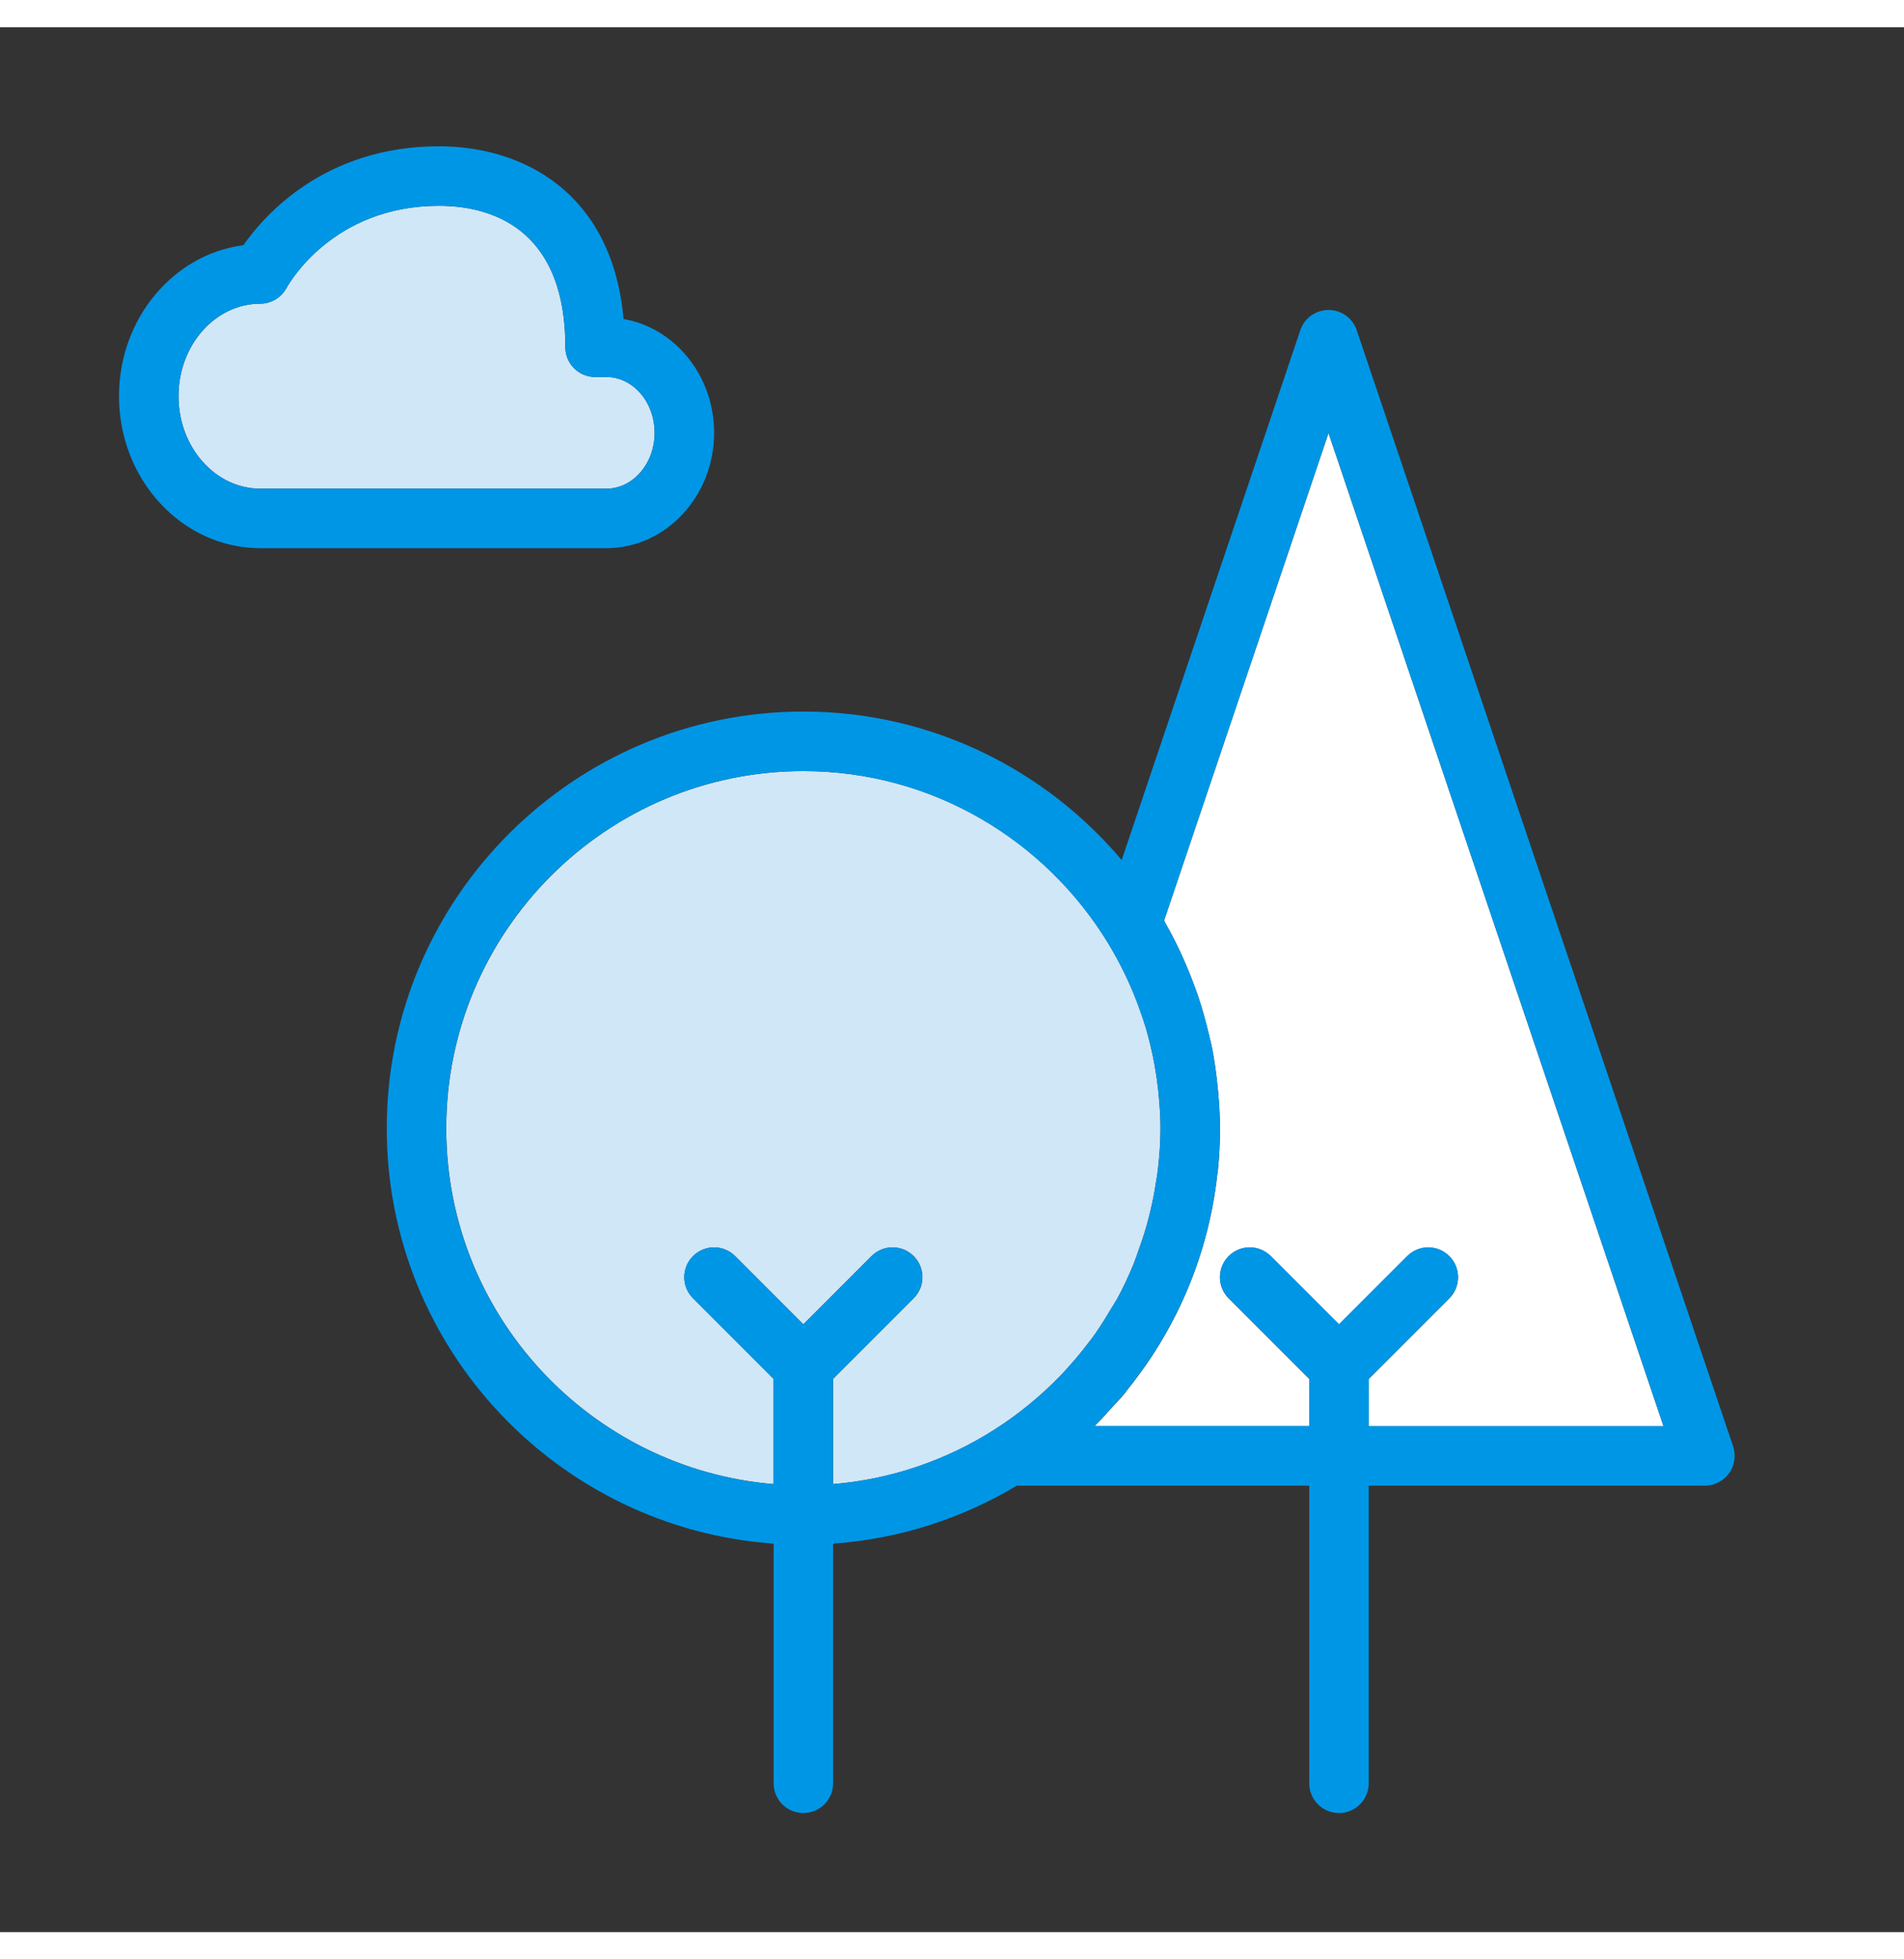
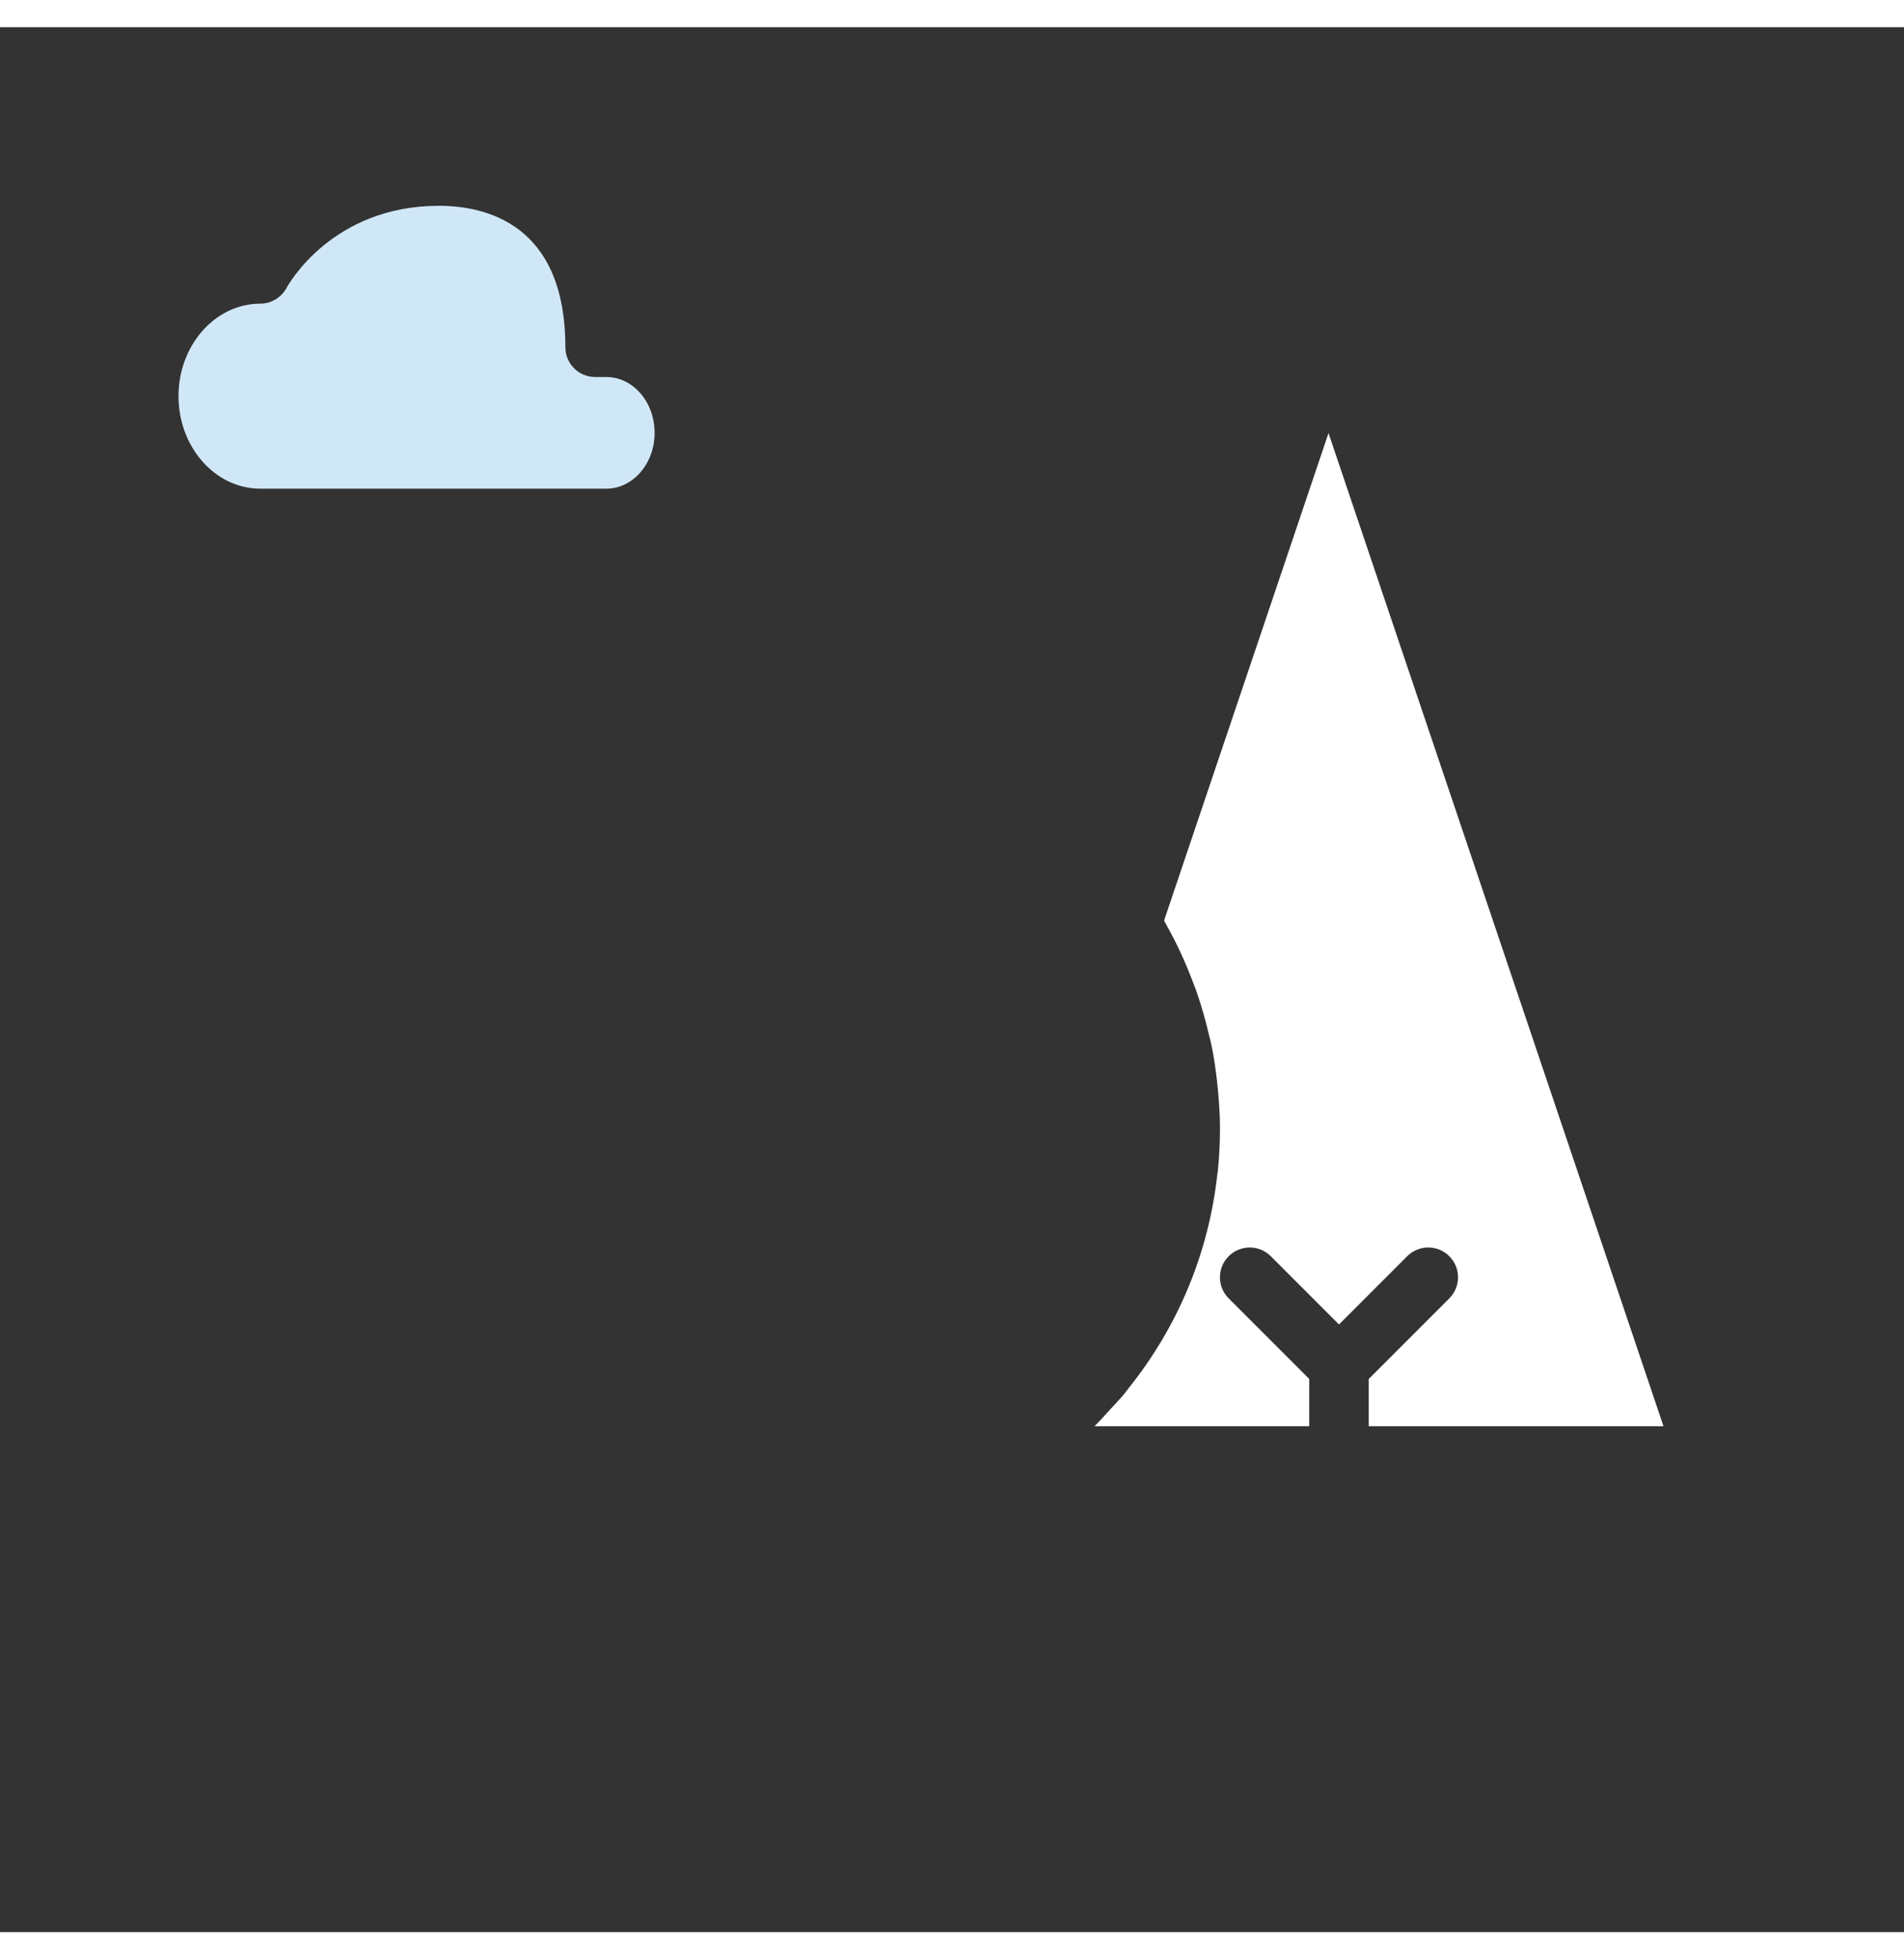
<svg xmlns="http://www.w3.org/2000/svg" version="1.1" id="Layer_1" x="0px" y="0px" viewBox="0 0 16 16" enable-background="new 0 0 16 16" xml:space="preserve" width="70" height="72">
  <rect x="0" y="0" width="16" height="16" fill="#333333" stroke="none" />
  <g>
-     <path fill="#D0E7F7" d="M9.335,10.767c0.017-0.028,0.036-0.056,0.052-0.085c0.052-0.094,0.097-0.192,0.138-0.292   c0.015-0.037,0.028-0.075,0.041-0.113c0.026-0.071,0.05-0.142,0.07-0.214c0.012-0.041,0.022-0.082,0.032-0.124   c0.018-0.076,0.033-0.153,0.045-0.231c0.006-0.037,0.013-0.073,0.017-0.11c0.013-0.115,0.022-0.232,0.022-0.35   c0-0.09-0.006-0.179-0.014-0.267C9.736,8.953,9.733,8.925,9.729,8.896C9.722,8.834,9.712,8.772,9.701,8.711   C9.693,8.67,9.686,8.63,9.676,8.59C9.663,8.529,9.647,8.469,9.63,8.409C9.616,8.363,9.601,8.317,9.585,8.271   c-0.01-0.03-0.021-0.059-0.032-0.088C9.488,8.015,9.408,7.852,9.313,7.695C8.786,6.83,7.837,6.248,6.751,6.248   c-1.654,0-3.001,1.346-3.001,3.001c0,1.57,1.213,2.86,2.751,2.988v-0.884l-0.677-0.677c-0.098-0.098-0.098-0.256,0-0.354   c0.098-0.098,0.256-0.098,0.354,0l0.573,0.573l0.573-0.573c0.098-0.098,0.256-0.098,0.354,0c0.098,0.098,0.098,0.256,0,0.354   l-0.677,0.677v0.884c0.495-0.041,0.954-0.203,1.352-0.455c0.207-0.132,0.394-0.286,0.56-0.457c0.022-0.022,0.042-0.046,0.063-0.069   c0.055-0.06,0.107-0.123,0.156-0.187c0.025-0.032,0.05-0.064,0.073-0.097C9.251,10.905,9.294,10.837,9.335,10.767z" />
    <path fill="#D0E7F7" d="M5.501,3.407c0-0.259-0.182-0.469-0.406-0.469H5.001c-0.138,0-0.25-0.112-0.25-0.25   c0-1.033-0.666-1.188-1.063-1.188c-0.895,0-1.265,0.661-1.28,0.69C2.364,2.27,2.279,2.322,2.188,2.322   C1.809,2.322,1.5,2.67,1.5,3.099c0,0.428,0.308,0.777,0.688,0.777h2.907C5.319,3.876,5.501,3.665,5.501,3.407z" />
    <path fill="#FFFFFF" d="M9.782,7.504c0.002,0.004,0.005,0.009,0.007,0.013c0.029,0.051,0.056,0.102,0.083,0.155   C9.889,7.704,9.904,7.738,9.92,7.771c0.035,0.076,0.068,0.153,0.098,0.232c0.019,0.049,0.038,0.098,0.054,0.148   c0.015,0.045,0.028,0.091,0.042,0.137c0.017,0.059,0.032,0.119,0.046,0.178c0.008,0.034,0.017,0.067,0.024,0.102   c0.019,0.094,0.032,0.188,0.043,0.283c0.003,0.029,0.006,0.058,0.009,0.088c0.009,0.103,0.016,0.207,0.016,0.311   c0,0.12-0.006,0.239-0.018,0.357c-0.001,0.008-0.003,0.016-0.004,0.024c-0.072,0.665-0.333,1.285-0.744,1.798   c-0.013,0.016-0.025,0.034-0.038,0.05c-0.037,0.044-0.078,0.086-0.117,0.129c-0.04,0.044-0.08,0.089-0.122,0.131   c-0.004,0.004-0.007,0.008-0.011,0.012h1.804v-0.397l-0.677-0.677c-0.098-0.098-0.098-0.256,0-0.354   c0.098-0.098,0.256-0.098,0.354,0l0.573,0.573l0.573-0.573c0.098-0.098,0.256-0.098,0.354,0c0.098,0.098,0.098,0.256,0,0.354   l-0.677,0.677v0.397h2.477l-2.815-8.342L9.782,7.504z" />
-     <path fill="#0096E6" d="M11.401,2.545c-0.034-0.102-0.13-0.17-0.237-0.17s-0.203,0.068-0.237,0.17l-1.501,4.45   C8.783,6.234,7.823,5.748,6.751,5.748c-1.93,0-3.501,1.57-3.501,3.501c0,1.846,1.437,3.359,3.251,3.488v2.013   c0,0.138,0.112,0.25,0.25,0.25s0.25-0.112,0.25-0.25v-2.013c0.562-0.04,1.086-0.213,1.544-0.487h2.457v2.5   c0,0.138,0.112,0.25,0.25,0.25c0.138,0,0.25-0.112,0.25-0.25v-2.5h2.825c0.081,0,0.156-0.039,0.203-0.104   c0.047-0.065,0.059-0.149,0.034-0.226L11.401,2.545z M8.975,11.256c-0.021,0.023-0.041,0.047-0.063,0.069   c-0.166,0.171-0.352,0.326-0.56,0.457c-0.398,0.252-0.858,0.414-1.352,0.455v-0.884l0.677-0.677c0.098-0.098,0.098-0.256,0-0.354   c-0.098-0.098-0.256-0.098-0.354,0l-0.573,0.573l-0.573-0.573c-0.098-0.098-0.256-0.098-0.354,0c-0.098,0.098-0.098,0.256,0,0.354   l0.677,0.677v0.884c-1.538-0.128-2.751-1.418-2.751-2.988c0-1.655,1.346-3.001,3.001-3.001c1.085,0,2.035,0.581,2.562,1.447   c0.095,0.156,0.175,0.32,0.239,0.488c0.011,0.029,0.022,0.058,0.032,0.088C9.601,8.317,9.616,8.363,9.63,8.409   c0.017,0.059,0.033,0.12,0.047,0.181c0.009,0.04,0.017,0.08,0.024,0.12c0.011,0.061,0.021,0.123,0.028,0.186   c0.003,0.029,0.006,0.057,0.009,0.086C9.746,9.07,9.752,9.159,9.752,9.249c0,0.118-0.009,0.235-0.022,0.35   c-0.004,0.037-0.011,0.073-0.017,0.11C9.701,9.787,9.686,9.864,9.668,9.94c-0.01,0.042-0.02,0.083-0.032,0.124   c-0.02,0.073-0.044,0.144-0.07,0.214c-0.014,0.038-0.026,0.076-0.041,0.113c-0.041,0.1-0.087,0.197-0.138,0.292   c-0.016,0.029-0.035,0.056-0.052,0.085c-0.041,0.069-0.084,0.138-0.13,0.204c-0.023,0.033-0.048,0.065-0.073,0.097   C9.082,11.133,9.03,11.195,8.975,11.256z M11.502,11.749v-0.397l0.677-0.677c0.098-0.098,0.098-0.256,0-0.354   c-0.098-0.098-0.256-0.098-0.354,0l-0.573,0.573l-0.573-0.573c-0.098-0.098-0.256-0.098-0.354,0c-0.098,0.098-0.098,0.256,0,0.354   l0.677,0.677v0.397H9.198c0.004-0.004,0.007-0.008,0.011-0.012c0.043-0.042,0.082-0.087,0.122-0.131   c0.039-0.043,0.08-0.084,0.117-0.129c0.013-0.016,0.025-0.034,0.038-0.05c0.411-0.513,0.672-1.133,0.744-1.798   c0.001-0.008,0.003-0.016,0.004-0.024c0.012-0.118,0.018-0.237,0.018-0.357c0-0.104-0.006-0.208-0.016-0.311   c-0.003-0.029-0.005-0.058-0.009-0.088c-0.011-0.095-0.025-0.189-0.043-0.283c-0.007-0.034-0.016-0.068-0.024-0.102   c-0.014-0.06-0.029-0.119-0.046-0.178c-0.013-0.046-0.027-0.092-0.042-0.137c-0.017-0.05-0.035-0.099-0.054-0.148   C9.988,7.924,9.955,7.847,9.92,7.771C9.904,7.738,9.889,7.704,9.872,7.671C9.845,7.619,9.818,7.568,9.789,7.517   C9.787,7.512,9.785,7.508,9.782,7.504l1.382-4.096l2.815,8.342H11.502z" />
-     <path fill="#0096E6" d="M6.001,3.407c0-0.481-0.33-0.882-0.761-0.956C5.144,1.386,4.393,1,3.688,1C2.737,1,2.227,1.571,2.045,1.831   C1.457,1.907,1,2.447,1,3.099c0,0.704,0.533,1.277,1.188,1.277h2.907C5.594,4.376,6.001,3.941,6.001,3.407z M1.5,3.099   c0-0.429,0.308-0.777,0.688-0.777c0.092,0,0.177-0.052,0.22-0.132C2.423,2.162,2.793,1.5,3.688,1.5   c0.397,0,1.063,0.154,1.063,1.188c0,0.138,0.112,0.25,0.25,0.25h0.094c0.224,0,0.406,0.21,0.406,0.469S5.319,3.876,5.095,3.876   H2.188C1.809,3.876,1.5,3.527,1.5,3.099z" />
  </g>
</svg>